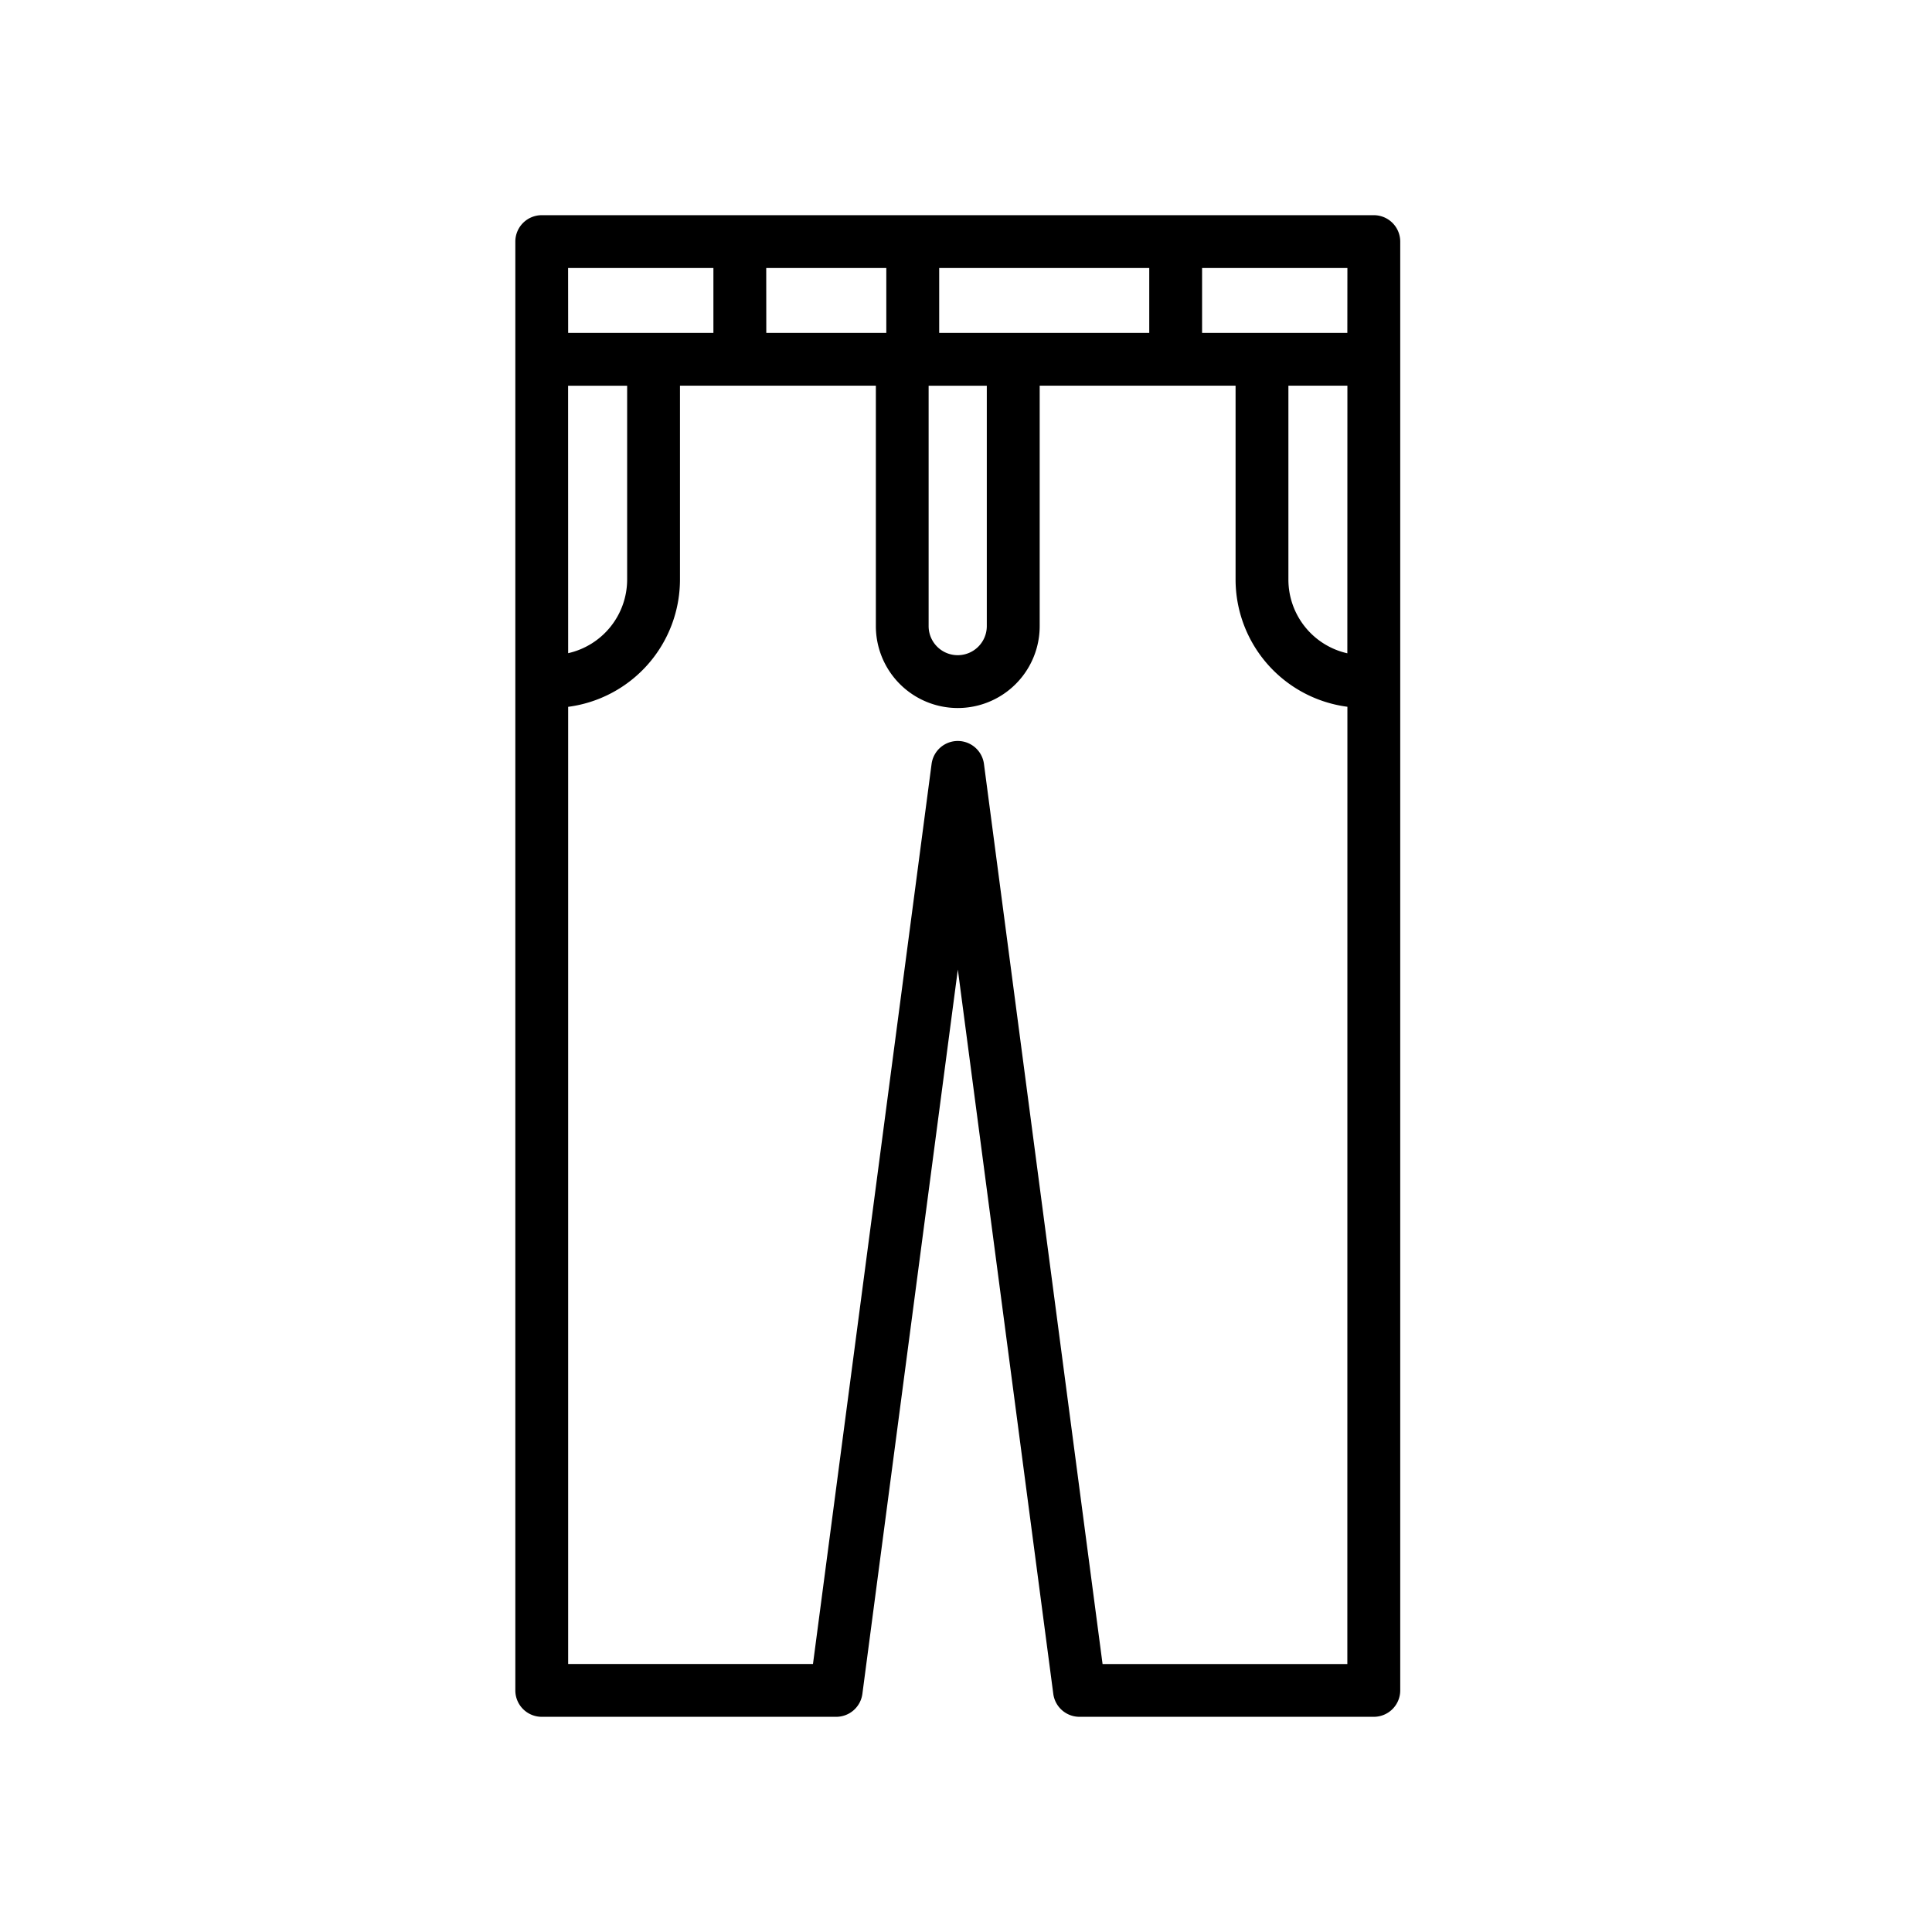
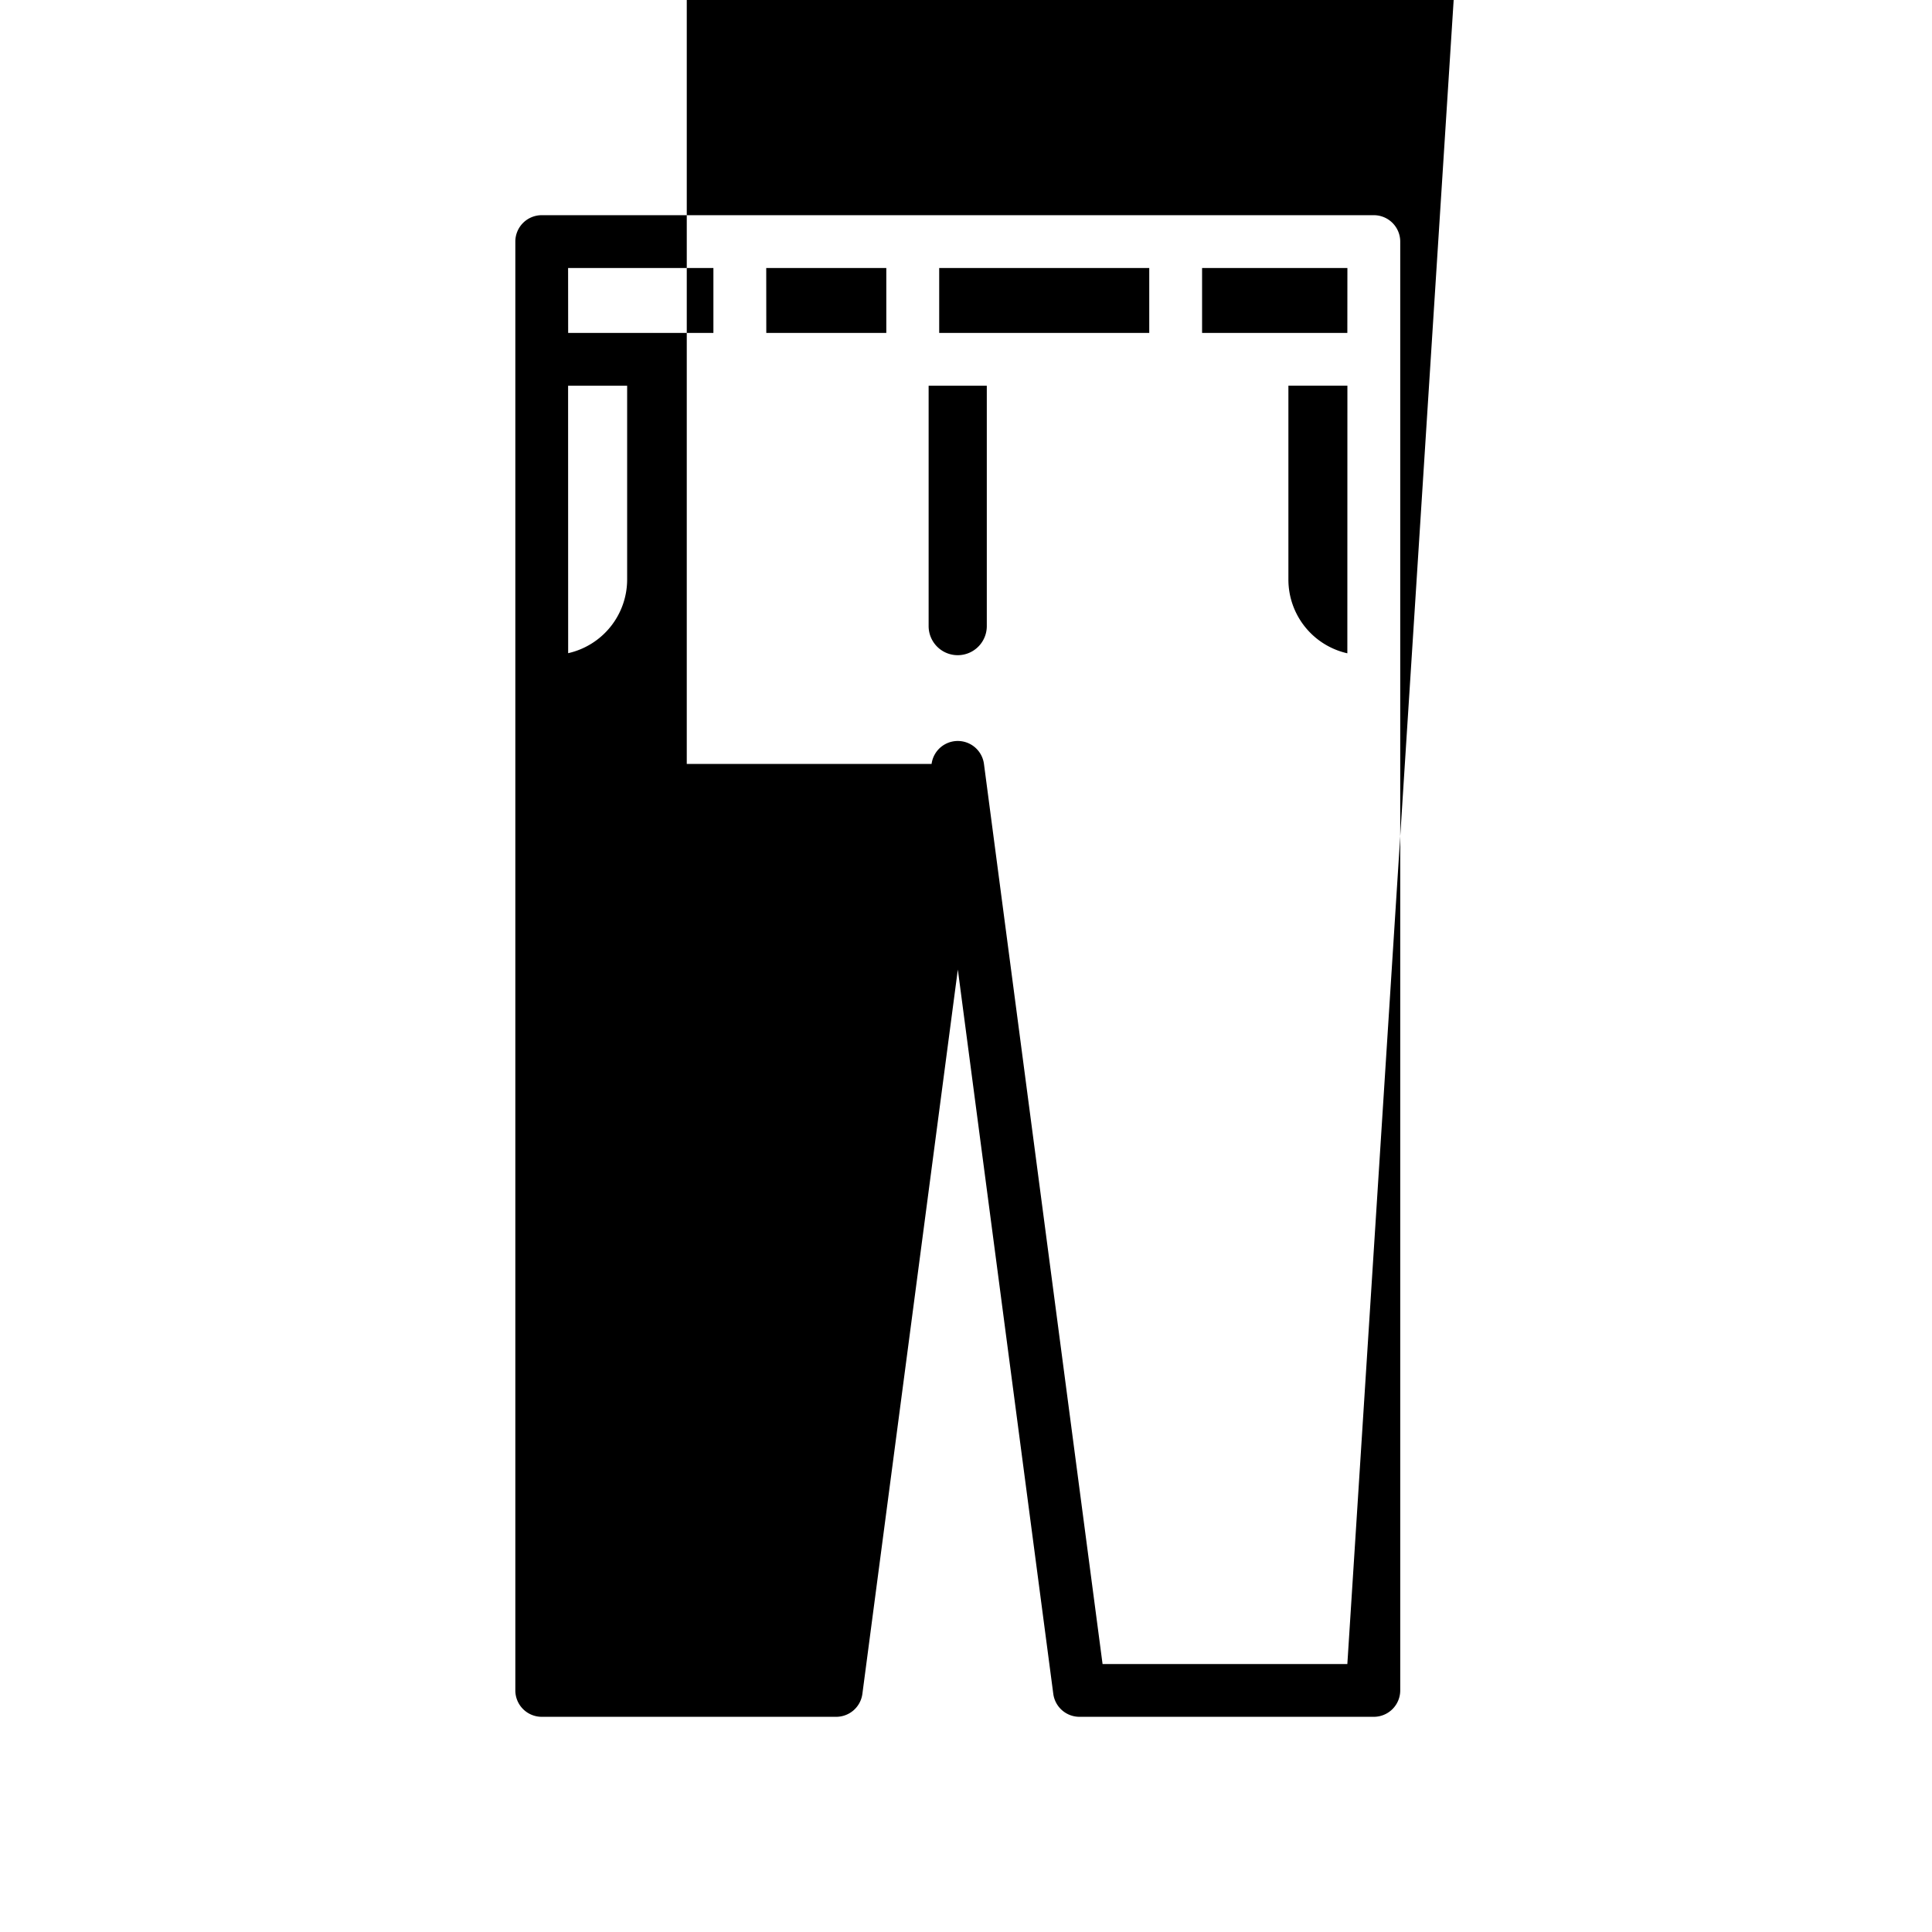
<svg xmlns="http://www.w3.org/2000/svg" width="512" viewBox="0 0 128 128" height="512">
-   <path d="m35.892 14.257a1.749 1.749 0 0 0 -1.75 1.75v95.986a1.749 1.749 0 0 0 1.75 1.75h19.508a1.749 1.749 0 0 0 1.735-1.521l6.324-47.986 6.324 47.986a1.75 1.75 0 0 0 1.735 1.521h19.501a1.75 1.75 0 0 0 1.75-1.75v-95.986a1.75 1.75 0 0 0 -1.75-1.75zm26.332 3.5h13.917v4.3h-13.917zm-.7 7.8h3.854v15.924a1.927 1.927 0 0 1 -3.854 0zm-10.759-7.8h7.955v4.3h-7.951zm-13.127 0h9.627v4.3h-9.623zm0 7.8h3.912v12.843a5.007 5.007 0 0 1 -3.908 4.875zm51.627 84.69h-16.217l-7.858-59.634a1.75 1.75 0 0 0 -3.47 0l-7.858 59.63h-16.22v-63.414a8.51 8.51 0 0 0 7.408-8.429v-12.847h12.978v15.928a5.427 5.427 0 0 0 10.854 0v-15.928h12.978v12.847a8.51 8.51 0 0 0 7.409 8.425zm0-66.964a5.007 5.007 0 0 1 -3.905-4.883v-12.847h3.909zm0-21.226h-9.624v-4.3h9.628z" />
+   <path d="m35.892 14.257a1.749 1.749 0 0 0 -1.75 1.75v95.986a1.749 1.749 0 0 0 1.75 1.75h19.508a1.749 1.749 0 0 0 1.735-1.521l6.324-47.986 6.324 47.986a1.75 1.75 0 0 0 1.735 1.521h19.501a1.75 1.75 0 0 0 1.75-1.75v-95.986a1.75 1.75 0 0 0 -1.75-1.75zm26.332 3.5h13.917v4.3h-13.917zm-.7 7.8h3.854v15.924a1.927 1.927 0 0 1 -3.854 0zm-10.759-7.8h7.955v4.3h-7.951zm-13.127 0h9.627v4.3h-9.623zm0 7.8h3.912v12.843a5.007 5.007 0 0 1 -3.908 4.875zm51.627 84.69h-16.217l-7.858-59.634a1.75 1.75 0 0 0 -3.47 0h-16.22v-63.414a8.51 8.51 0 0 0 7.408-8.429v-12.847h12.978v15.928a5.427 5.427 0 0 0 10.854 0v-15.928h12.978v12.847a8.51 8.51 0 0 0 7.409 8.425zm0-66.964a5.007 5.007 0 0 1 -3.905-4.883v-12.847h3.909zm0-21.226h-9.624v-4.3h9.628z" />
</svg>